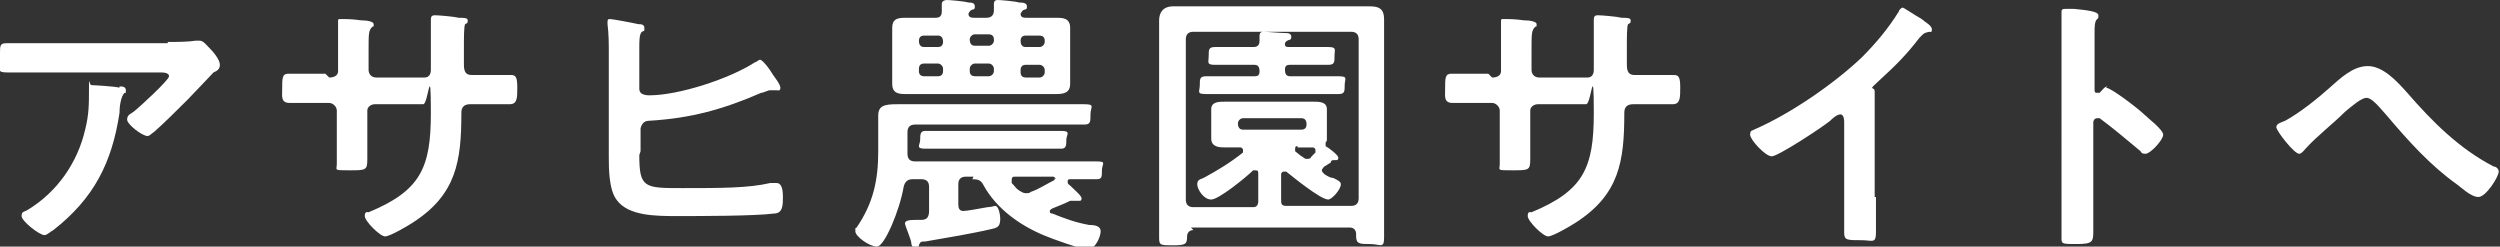
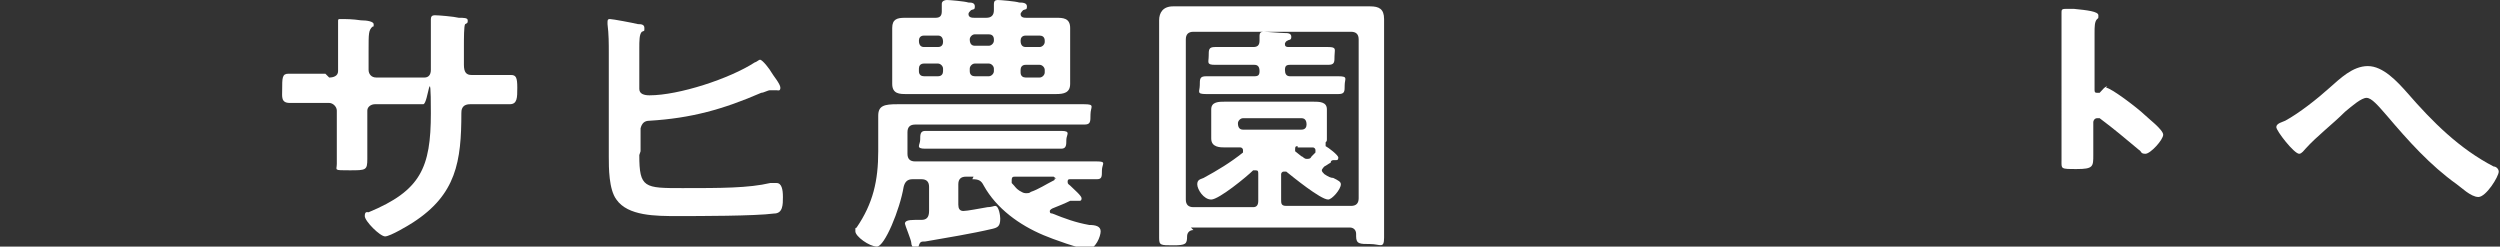
<svg xmlns="http://www.w3.org/2000/svg" id="_レイヤー_2" width="196.7" height="19.4" viewBox="0 0 196.7 19.4">
  <rect x="0" y="0" width="196.7" height="19.4" fill="#333333" stroke="none" />
  <defs>
    <style>.cls-1{fill:#fff;}</style>
  </defs>
  <g id="_レイヤー_3">
-     <path class="cls-1" d="m13.2,3.3c.7,0,1.6,0,2.2-.1,0,0,.2,0,.3,0,.3,0,.5.3.8.6.3.3.8.9.8,1.3s-.3.5-.5.6c-.1.1-1.7,1.8-2,2.1-.8.8-1.9,1.9-2.7,2.6-.2.1-.3.3-.5.3-.4,0-1.6-.9-1.6-1.3s.4-.5.5-.6c.4-.3,2.8-2.5,2.8-2.8s-.5-.3-.7-.3H3.5c-1,0-2,0-2.9,0s-.6-.2-.6-1.1v-.4c0-.6,0-.8.5-.8,1,0,2,0,3,0h9.7Zm-3.8,3.5c.2,0,.5,0,.5.3s0,.2-.1.2c-.3.3-.4,1.1-.4,1.6-.6,3.9-2,6.7-5.2,9.2-.2.1-.5.4-.7.4-.4,0-1.8-1.1-1.8-1.5s.2-.3.5-.5c2.3-1.4,3.9-3.7,4.5-6.3.3-1.2.3-2,.3-3.2s0-.3.2-.3,1.9.1,2.2.2Z" />
    <path class="cls-1" d="m25.9,6.1c.3,0,.7-.1.7-.5v-1.5c0-1.2,0-2.4,0-2.4,0-.2,0-.2.2-.2.5,0,.9,0,1.6.1.5,0,1,.1,1,.3s0,.2-.1.2c-.3.3-.3.5-.3,1.9v1.5c0,.3.2.6.6.6h3.8c.3,0,.5-.2.5-.6,0-.8,0-3,0-3.7,0,0,0-.2,0-.3,0-.2.1-.3.3-.3.3,0,1.5.1,1.9.2.4,0,.7,0,.7.2s0,.2-.2.3c-.1.1-.1,1.1-.1,1.8v.8c0,.2,0,.4,0,.6h0c0,.6.2.8.6.8h.6c.7,0,2.1,0,2.5,0s.5.2.5,1,0,1.3-.6,1.3c-.8,0-1.7,0-2.5,0h-.6c-.7,0-.7.5-.7.7,0,3.8-.4,6.4-3.8,8.6-.3.2-1.8,1.1-2.2,1.1s-1.6-1.2-1.6-1.6.2-.3.3-.3c4.1-1.7,4.9-3.5,4.9-7.8s-.2-.7-.6-.7h-3.8c-.3,0-.6.2-.6.5v2c0,.6,0,1.2,0,1.8,0,.9-.1.9-1.4.9s-1,0-1-.5,0-1.4,0-2.1v-2.1c0-.3-.3-.6-.6-.6h-.7c-.8,0-1.7,0-2.4,0s-.6-.5-.6-1c0-1,0-1.3.5-1.3s1.6,0,2.4,0h.5Z" />
    <path class="cls-1" d="m50.3,12.2c0,2.6.4,2.6,3.4,2.6s5.2,0,6.9-.4c.2,0,.3,0,.5,0,.4,0,.5.5.5,1.1s0,1.3-.7,1.3c-1.5.2-5.9.2-7.6.2s-3.9,0-4.8-1.3c-.6-.8-.6-2.5-.6-3.4V4.2c0-.8,0-1.5-.1-2.3v-.2c0-.2.1-.2.2-.2.2,0,1.8.3,2.2.4.2,0,.5,0,.5.3s0,.2-.2.3c-.2.2-.2.7-.2,1.3s0,.7,0,1.1v2.1c0,.4.4.5.8.5,2.3,0,6.3-1.3,8.3-2.6.1,0,.3-.2.4-.2.2,0,.8.8.9,1s.7.9.7,1.2-.2.2-.3.2-.3,0-.5,0c-.2,0-.5.2-.7.2-3,1.3-5.5,2-8.8,2.2-.4,0-.6.2-.7.6v1.8Z" />
    <path class="cls-1" d="m76.6,13.9h-.6c-.4,0-.6.2-.6.6v1.6c0,.3.1.5.4.5s1.3-.2,1.9-.3c.3,0,.5-.1.6-.1.3,0,.4.8.4,1,0,.6-.2.7-.6.8-1.7.4-3.6.7-5.3,1-.3,0-.4,0-.5.3,0,.1-.1.2-.3.2-.2,0-.3-.2-.3-.4,0-.2-.5-1.4-.5-1.5,0-.2.2-.3.8-.3.1,0,.3,0,.5,0,.4,0,.6-.2.6-.7v-1.9c0-.4-.2-.6-.6-.6h-.7c-.4,0-.6.2-.7.6-.3,1.8-1.5,4.7-2.1,4.7s-1.7-.8-1.7-1.2,0-.2.1-.3c1.3-1.9,1.7-3.7,1.7-6v-1.2c0-.5,0-1.1,0-1.6,0-.8.5-.9,1.5-.9s1.1,0,1.8,0h10.3c.9,0,1.7,0,2.6,0s.5.2.5.8,0,.8-.5.8c-.9,0-1.7,0-2.6,0h-10.7c-.4,0-.6.2-.6.6v1.7c0,.4.2.6.6.6h11.9c.8,0,1.6,0,2.4,0s.4.2.4.7,0,.7-.4.7c-.7,0-1.4,0-2.1,0-.1,0-.2,0-.2.2s.1.2.2.3c.3.3.9.8.9,1s-.1.2-.2.2-.3,0-.4,0-.2,0-.3,0c-.4.2-.9.4-1.4.6,0,0-.2.1-.2.2s0,.2.2.2c1,.4,1.8.7,2.9.9.5,0,.9.1.9.5s-.4,1.4-1,1.4-2.8-.8-3.5-1.1c-1.9-.8-3.7-2.1-4.7-3.9-.2-.4-.4-.5-.9-.5Zm.2-12.5h.8c.4,0,.6-.2.6-.6,0-.2,0-.4,0-.5,0-.2.1-.3.3-.3s1.4.1,1.7.2c.2,0,.6,0,.6.3s-.1.2-.3.3c0,0-.2.2-.2.3,0,.3.3.3.5.3h.6c.6,0,1.2,0,1.7,0s1.1,0,1.1.8,0,.8,0,1.2v2c0,.5,0,.8,0,1.2,0,.7-.5.8-1.1.8s-1.2,0-1.8,0h-8.3c-.6,0-1.2,0-1.7,0s-1.1,0-1.1-.8,0-.7,0-1.2v-2c0-.5,0-.8,0-1.2,0-.7.4-.8,1-.8s1.2,0,1.8,0h.6c.3,0,.5-.1.5-.5,0-.2,0-.5,0-.6,0-.2.2-.3.4-.3s1.4.1,1.7.2c.2,0,.5,0,.5.3s-.1.2-.3.3c-.1.1-.2.2-.2.3,0,.3.3.3.5.3Zm-3,2.3c.3,0,.4-.2.4-.4h0c0-.4-.2-.5-.4-.5h-1.1c-.3,0-.4.2-.4.4h0c0,.4.2.5.4.5h1.1Zm-1.5,1.9c0,.3.2.4.4.4h1.1c.3,0,.4-.2.4-.4v-.2c0-.2-.2-.4-.4-.4h-1.1c-.3,0-.4.2-.4.4v.2Zm2.7,6.1c-.7,0-1.4,0-2.2,0s-.4-.3-.4-.7,0-.7.4-.7c.7,0,1.5,0,2.2,0h6.3c.7,0,1.4,0,2.2,0s.4.3.4.7,0,.7-.4.7c-.7,0-1.4,0-2.2,0h-6.3Zm3.2-8.6c0-.3-.2-.4-.4-.4h-1.1c-.2,0-.4.2-.4.4h0c0,.4.2.5.4.5h1.1c.2,0,.4-.2.4-.4h0Zm-1.5,1.9c-.2,0-.4.2-.4.4v.2c0,.3.2.4.4.4h1.1c.2,0,.4-.2.4-.4v-.2c0-.2-.2-.4-.4-.4h-1.1Zm6.4,9.1c0-.1-.1-.1-.2-.2h-3c-.2,0-.3,0-.3.3s0,.1,0,.2c.3.3.3.4.6.6.2.1.3.2.5.2s.3,0,.4-.1c.6-.2,1.2-.6,1.8-.9,0,0,.1,0,.1-.2Zm-.9-10.9c0-.3-.2-.4-.4-.4h-1.1c-.3,0-.4.2-.4.4h0c0,.4.2.5.4.5h1.1c.2,0,.4-.2.4-.4h0Zm-1.5,1.9c-.3,0-.4.2-.4.4v.2c0,.3.2.4.4.4h1.1c.2,0,.4-.2.4-.4v-.2c0-.2-.2-.4-.4-.4h-1.1Z" />
    <path class="cls-1" d="m93.9,18.1c-.3,0-.5.2-.5.5,0,.6-.1.7-1.1.7s-1.1,0-1.1-.6c0-.9,0-1.7,0-2.6V3.5c0-.6,0-1.3,0-1.9s.3-1.1,1.1-1.1,1.3,0,2,0h11.5c.7,0,1.3,0,2,0s1.1.2,1.1,1,0,1.3,0,1.9v12.7c0,.9,0,1.7,0,2.6s-.3.5-1.1.5-1.1,0-1.1-.6,0-.1,0-.2c0-.3-.2-.5-.5-.5h-12.5Zm12.4-1.9c.4,0,.6-.2.6-.6V3.1c0-.4-.2-.6-.6-.6h-12.4c-.4,0-.6.2-.6.6v12.6c0,.4.2.6.6.6h4.7c.3,0,.4-.2.4-.5v-2.1c0-.2,0-.3-.2-.3s-.1,0-.2,0c-.5.5-2.7,2.3-3.3,2.3s-1.1-.8-1.1-1.2.3-.4.5-.5c1.1-.6,2.1-1.2,3.1-2,0,0,0-.1,0-.2,0-.1-.1-.2-.2-.2-.4,0-.8,0-1.2,0s-1.1,0-1.1-.7,0-.3,0-.6v-1.1c0-.3,0-.5,0-.6,0-.6.6-.6,1.1-.6s1.1,0,1.7,0h3.6c.6,0,1.1,0,1.6,0s1.1,0,1.1.6,0,.4,0,.6v1.1c0,.3,0,.4,0,.6s0,.2-.1.3c0,0,0,.1,0,.2s0,.1,0,.1c.2.1,1,.7,1,.9s-.1.2-.2.2-.2,0-.2,0h0c0,0-.2,0-.2.2-.2.1-.3.2-.5.3,0,0-.2.2-.2.3s.1.2.2.3c.3.2.5.3.7.3.4.2.6.3.6.5,0,.4-.7,1.2-1,1.2-.6,0-2.8-1.8-3.3-2.2,0,0-.1,0-.2,0-.1,0-.2.1-.2.2,0,.7,0,1.3,0,2,0,.3,0,.5.4.5h4.8Zm-7.7-12.5c.3,0,.5-.1.5-.5s0-.3,0-.4c0-.2.1-.3.3-.3.3,0,1.4.1,1.7.1.2,0,.5,0,.5.3s-.2.2-.3.3c0,0-.1,0-.2.2,0,0,0,0,0,.1,0,.2.2.2.3.2h.9c.7,0,1.5,0,2.2,0s.5.2.5.7,0,.7-.5.7c-.7,0-1.5,0-2.2,0h-.8c-.3,0-.4.1-.4.4h0c0,.3.1.5.4.5h1.3c.8,0,1.7,0,2.5,0s.5.2.5.7,0,.7-.5.7c-.8,0-1.7,0-2.5,0h-5.4c-.8,0-1.7,0-2.5,0s-.5-.2-.5-.7,0-.7.5-.7c.8,0,1.7,0,2.5,0h1.3c.3,0,.4-.1.4-.4h0c0-.3-.1-.5-.4-.5h-.9c-.7,0-1.5,0-2.2,0s-.5-.2-.5-.7,0-.7.5-.7c.7,0,1.5,0,2.2,0h.8Zm3.8,6.5c.3,0,.4-.2.4-.4h0c0-.4-.2-.5-.4-.5h-4.6c-.2,0-.4.2-.4.4h0c0,.4.2.5.4.5h4.6Zm-.3,1.3c-.1,0-.2,0-.2.2s0,.1,0,.2l.5.4c.1,0,.2.2.4.2s.3,0,.4-.2l.3-.3c0,0,0-.1,0-.2,0-.1-.1-.2-.2-.2-.4,0-.8,0-1.2,0Z" />
-     <path class="cls-1" d="m117.4,6.1c.3,0,.7-.1.7-.5v-1.5c0-1.2,0-2.4,0-2.4,0-.2,0-.2.2-.2.5,0,.9,0,1.6.1.5,0,1,.1,1,.3s0,.2-.1.2c-.3.3-.3.5-.3,1.9v1.5c0,.3.2.6.6.6h3.8c.3,0,.5-.2.5-.6,0-.8,0-3,0-3.7,0,0,0-.2,0-.3,0-.2.1-.3.3-.3.3,0,1.5.1,1.9.2.4,0,.7,0,.7.2s0,.2-.2.3c-.1.1-.1,1.1-.1,1.8v.8c0,.2,0,.4,0,.6h0c0,.6.2.8.6.8h.6c.7,0,2.1,0,2.5,0s.5.2.5,1,0,1.3-.6,1.3c-.8,0-1.7,0-2.5,0h-.6c-.7,0-.7.5-.7.7,0,3.8-.4,6.4-3.8,8.6-.3.2-1.8,1.1-2.2,1.1s-1.6-1.2-1.6-1.6.2-.3.3-.3c4.1-1.7,4.9-3.5,4.9-7.8s-.2-.7-.6-.7h-3.8c-.3,0-.6.2-.6.5v2c0,.6,0,1.2,0,1.8,0,.9-.1.9-1.4.9s-1,0-1-.5,0-1.4,0-2.1v-2.1c0-.3-.3-.6-.6-.6h-.7c-.8,0-1.7,0-2.4,0s-.6-.5-.6-1c0-1,0-1.3.5-1.3s1.6,0,2.4,0h.5Z" />
-     <path class="cls-1" d="m147.6,15.5c0,.9,0,1.9,0,2.8s-.3.6-1.1.6c-1.2,0-1.4,0-1.4-.6,0-.9,0-1.9,0-2.8v-5.9c0-.1,0-.6-.3-.6s-.7.4-.8.5c-.6.5-4.1,2.8-4.6,2.8s-1.7-1.3-1.7-1.7.2-.3.3-.4c2.8-1.2,6.3-3.6,8.5-5.7,1.1-1.1,2.1-2.3,2.9-3.6,0-.1.2-.3.3-.3s.8.5,1.5.9c.2.2.8.5.8.8s-.1.2-.2.2c-.5.1-.5.2-.8.5-1,1.3-1.8,2.1-3,3.2s-.5.5-.5,1v8.3Z" />
-     <path class="cls-1" d="m165.7,6.9c.4,0,2.6,1.7,3,2.1.3.3,1.5,1.2,1.5,1.6s-1,1.5-1.4,1.5-.3-.2-.5-.3c-1.2-1-1.9-1.6-3.1-2.5,0,0-.1,0-.2,0-.2,0-.3.2-.3.3v5.9c0,.9,0,1.7,0,2.6s0,1.1-1.3,1.1-1.2,0-1.2-.7,0-1.9,0-2.9V3.1c0-.6,0-1.1,0-1.7,0-.1,0-.3,0-.4,0-.2,0-.3.3-.3s.6,0,.7,0c1,.1,1.9.2,1.9.5s0,.2-.1.3c-.2.2-.2.6-.2,1.1s0,.7,0,1.3v3.2c0,.2.1.2.2.2s.1,0,.2,0c.2-.2.4-.5.6-.5Z" />
+     <path class="cls-1" d="m165.7,6.9c.4,0,2.6,1.7,3,2.1.3.3,1.5,1.2,1.5,1.6s-1,1.5-1.4,1.5-.3-.2-.5-.3c-1.2-1-1.9-1.6-3.1-2.5,0,0-.1,0-.2,0-.2,0-.3.2-.3.3c0,.9,0,1.7,0,2.6s0,1.1-1.3,1.1-1.2,0-1.2-.7,0-1.9,0-2.9V3.1c0-.6,0-1.1,0-1.7,0-.1,0-.3,0-.4,0-.2,0-.3.3-.3s.6,0,.7,0c1,.1,1.9.2,1.9.5s0,.2-.1.3c-.2.2-.2.6-.2,1.1s0,.7,0,1.3v3.2c0,.2.1.2.2.2s.1,0,.2,0c.2-.2.4-.5.6-.5Z" />
    <path class="cls-1" d="m189.4,7.3c2,2.3,4.1,4.4,6.8,5.8.2,0,.4.2.4.4,0,.4-1,2-1.6,2s-1.4-.8-1.7-1c-2.1-1.5-3.8-3.4-5.5-5.4-.7-.8-1.2-1.4-1.6-1.4s-1.1.6-1.7,1.1c-1,1-2.2,1.9-3.1,2.9-.1.1-.3.4-.5.4-.4,0-1.8-1.8-1.8-2.1s.5-.4.7-.5c1.1-.6,2.5-1.7,3.5-2.6.8-.7,1.8-1.7,3-1.7s2.3,1.2,3.1,2.1Z" />
  </g>
</svg>